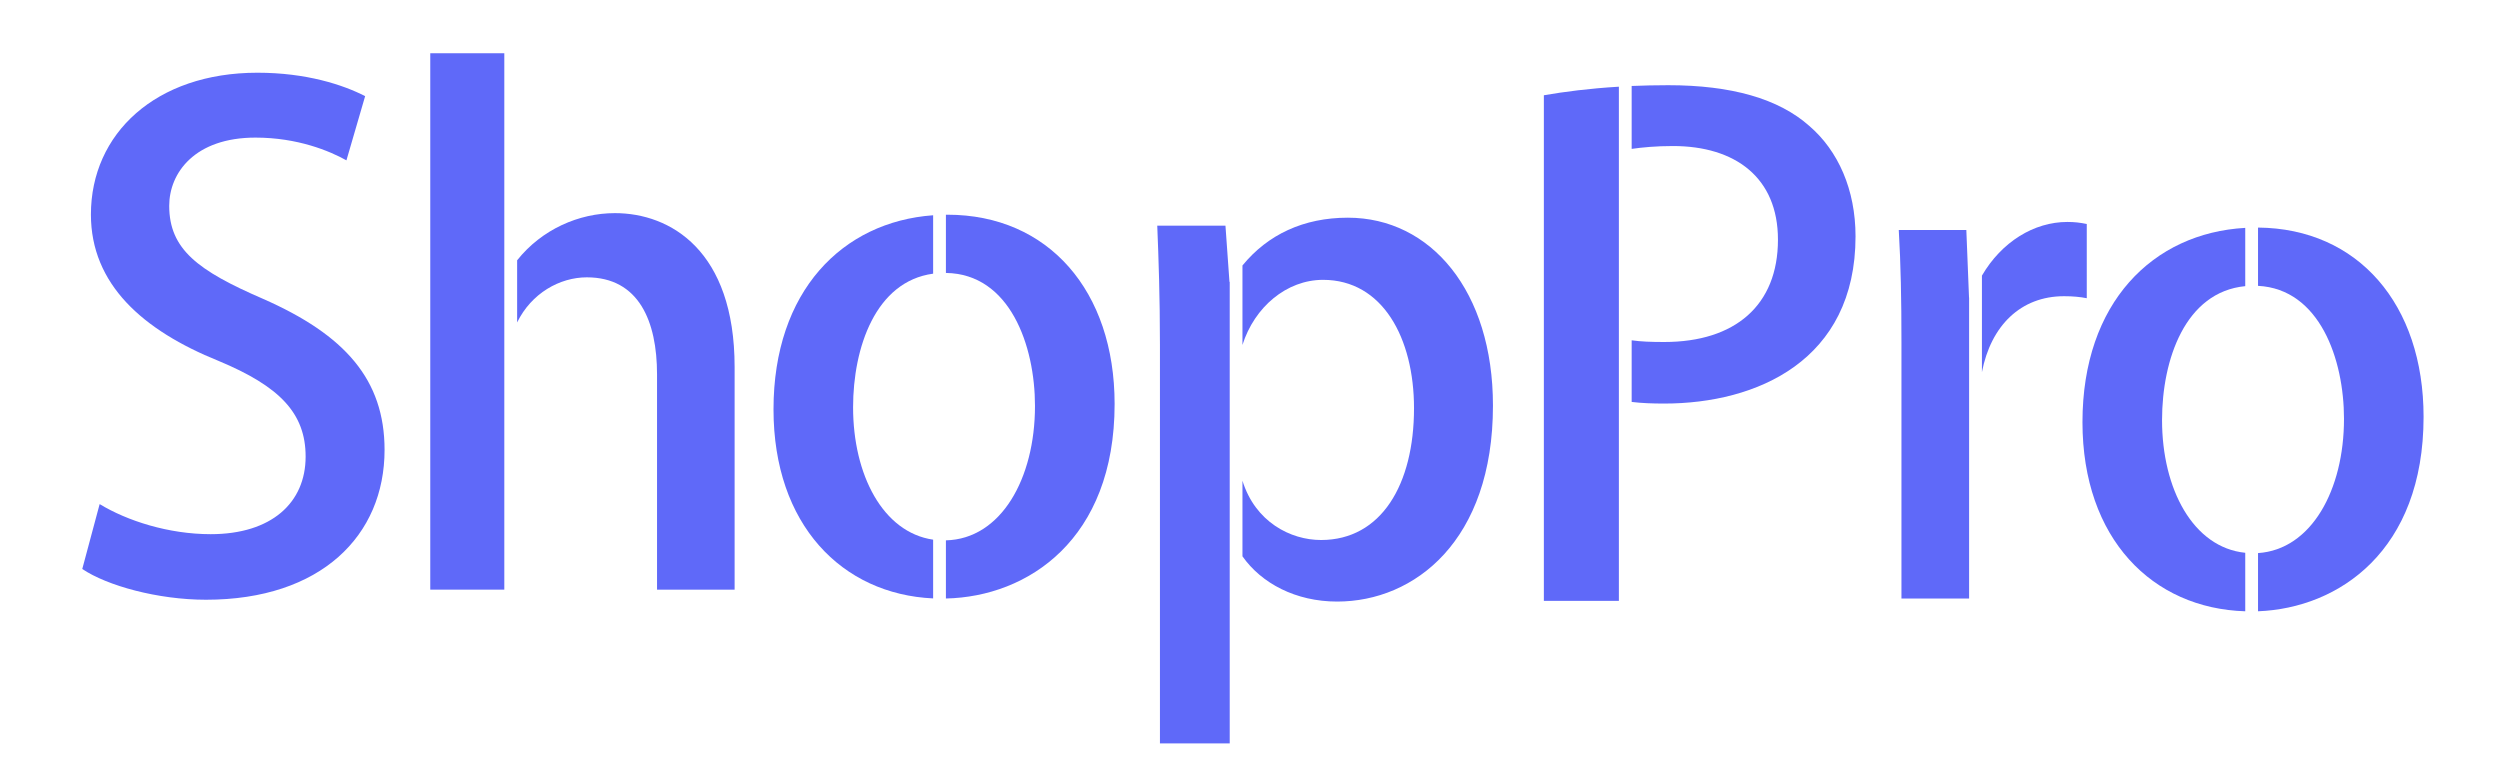
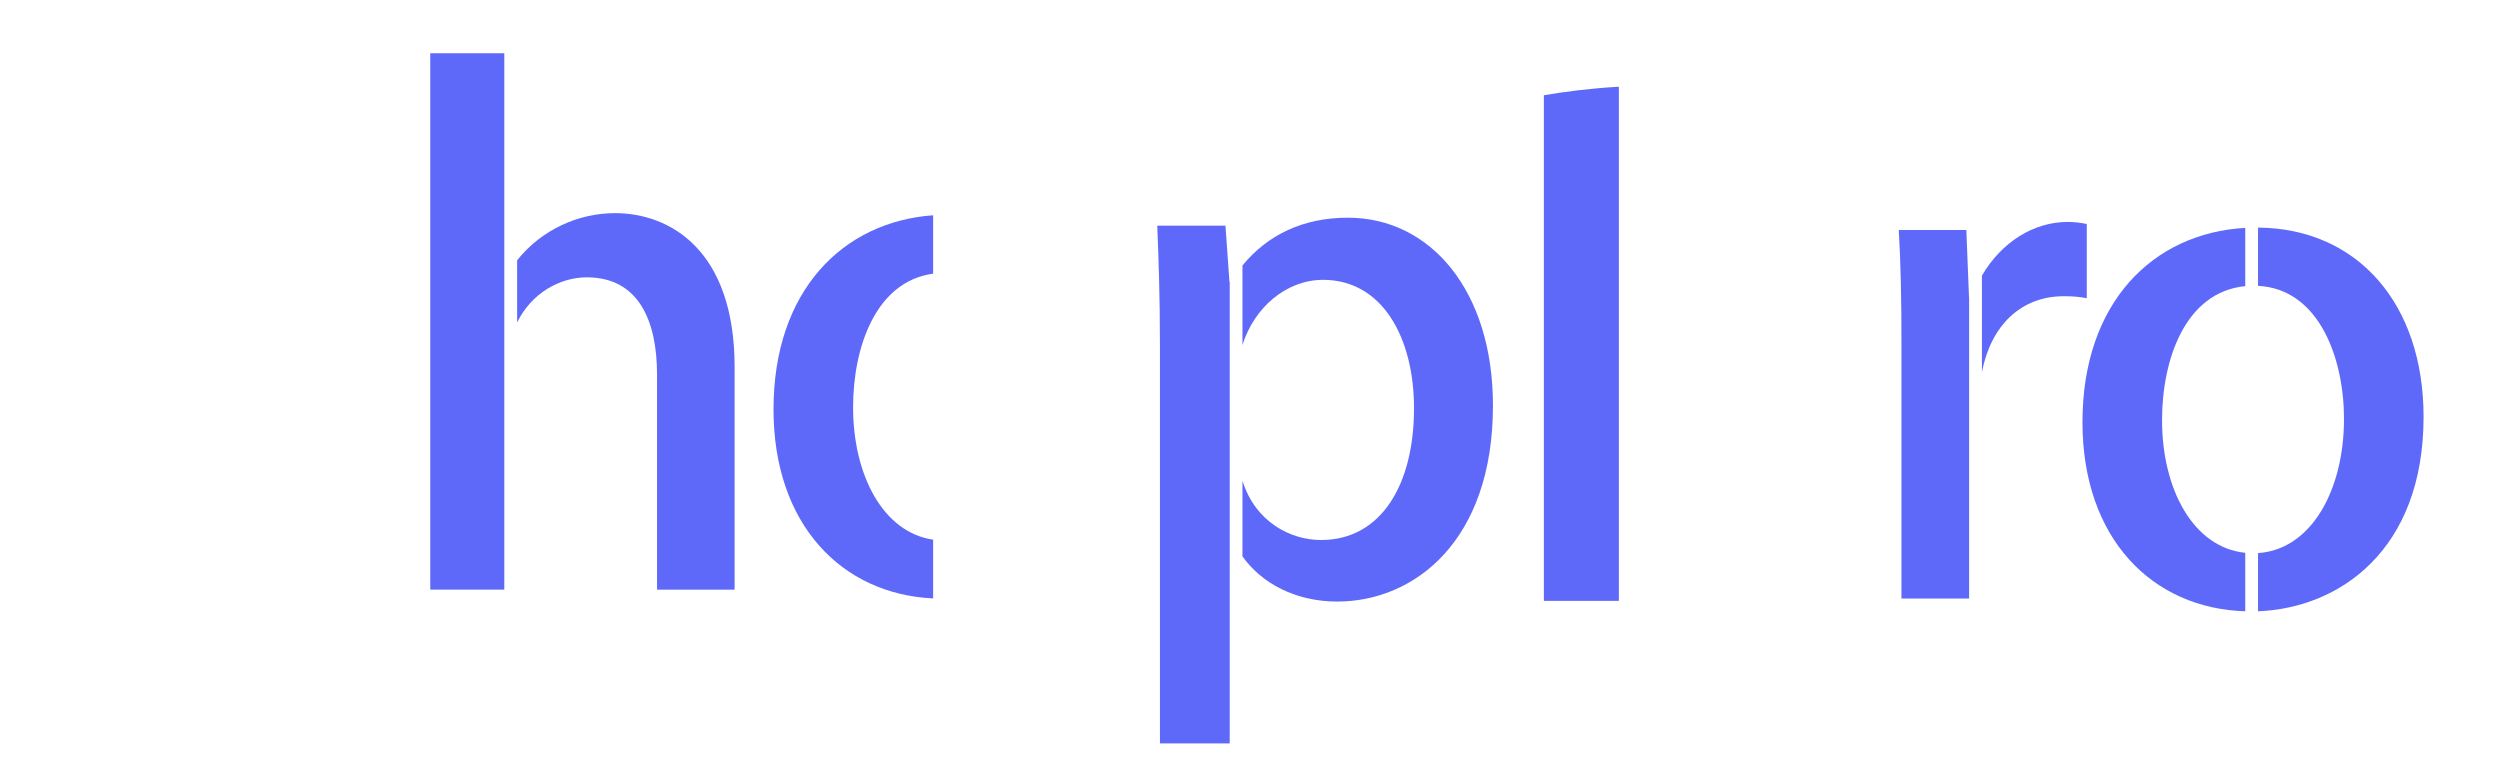
<svg xmlns="http://www.w3.org/2000/svg" version="1.1" id="图层_1" x="0px" y="0px" viewBox="0 0 586.84 181.89" style="enable-background:new 0 0 586.84 181.89;" xml:space="preserve">
  <style type="text/css">
	.st0{fill:#5F69F9;}
</style>
  <g>
    <rect x="101" y="12.5" class="st0" width="17.38" height="125.91" />
    <path class="st0" d="M144.34,50.03c-8.46,0-17.17,3.81-22.95,11.07v14.59c3.33-6.84,9.99-10.59,16.36-10.59   c12.25,0,16.48,10.36,16.48,22.77v50.55h18.21V86.14C172.44,58.82,157.37,50.03,144.34,50.03z" />
  </g>
  <g>
    <path class="st0" d="M200.25,95.61c0-14.01,5.27-29.54,18.79-31.37V50.53c-21.29,1.54-37.47,17.79-37.47,45.56   c0,27.07,16.06,43.39,37.47,44.38v-13.79C207.24,124.96,200.25,111.45,200.25,95.61z" />
-     <path class="st0" d="M261.64,94.83c0-26.53-15.54-44.43-39.25-44.43c-0.12,0-0.23,0.01-0.35,0.01v13.66   c15.02,0.21,20.91,17.04,20.91,31.23c0,17.08-7.99,31.23-20.91,31.54v13.65C241.25,140.08,261.64,126.67,261.64,94.83z" />
  </g>
  <g>
    <path class="st0" d="M288.6,66.17l-0.94-13.19h-16.01c0.31,7.69,0.63,16.64,0.63,27.95v93.57h16.38V66.17H288.6z" />
    <path class="st0" d="M316.39,51.1c-10.38,0-18.79,3.95-24.74,11.22v18.65c2.82-8.92,10.38-15.28,18.92-15.28   c13.97,0,21.35,13.66,21.35,30.14c0,17.9-7.69,30.93-21.82,30.93c-7.17,0-15.45-4.24-18.45-13.92v17.75   c4.47,6.35,12.52,10.62,22.22,10.62c18.21,0,36.58-14.29,36.58-46C350.46,68.36,335.86,51.1,316.39,51.1z" />
  </g>
  <g>
-     <path class="st0" d="M424.73,29.58C417.51,23.14,406.36,20,391.6,20c-3.03,0-5.89,0.07-8.59,0.18v14.77   c2.42-0.35,5.69-0.67,9.69-0.67c14.6,0,24.65,7.38,24.65,21.98c0,15.39-10.05,24.02-26.69,24.02c-2.98,0-5.49-0.08-7.65-0.4v14.47   c2.35,0.29,4.91,0.38,7.65,0.38c21.67,0,44.9-10.05,44.9-39.25C435.56,44.5,431.48,35.39,424.73,29.58z" />
    <path class="st0" d="M362.4,22.36v118.69h17.61V20.35C373.01,20.77,367.19,21.53,362.4,22.36z" />
  </g>
  <g>
    <path class="st0" d="M462.2,69.85l-0.63-15.86h-15.86c0.47,8.01,0.63,16.33,0.63,26.38v60.13h15.88V69.85H462.2z" />
    <path class="st0" d="M485.28,52.1c-7.84,0-15.45,4.69-20.05,12.6v22.65c2.11-10.93,9.13-17.82,19.27-17.82   c2.04,0,3.77,0.16,5.34,0.47V52.58C488.26,52.26,487,52.1,485.28,52.1z" />
  </g>
  <g>
    <path class="st0" d="M507.51,98.62c0-14.26,5.46-30.09,19.53-31.45V53.49c-21.65,1.21-38.21,17.52-38.21,45.6   c0,27.38,16.43,43.75,38.21,44.4v-13.73C514.8,128.52,507.51,114.79,507.51,98.62z" />
    <path class="st0" d="M568.9,97.84c0-26.39-15.37-44.22-38.86-44.42V67.1c14.47,0.74,20.18,17.24,20.18,31.21   c0,16.75-7.68,30.69-20.18,31.52v13.66C549.03,142.76,568.9,129.27,568.9,97.84z" />
  </g>
  <g>
-     <path class="st0" d="M81.32,37.64c-3.93-2.2-11.46-5.34-21.35-5.34c-14.29,0-20.25,8.32-20.25,16.01   c0,10.21,6.75,15.23,21.98,21.82c19.31,8.48,28.57,19,28.57,35.48c0,20.1-14.92,35.17-41.92,35.17c-11.3,0-23.24-3.3-29.04-7.22   l4.08-15.23c6.44,3.92,16.17,7.06,26.06,7.06c14.29,0,22.29-7.38,22.29-18.21c0-10.21-6.12-16.49-20.41-22.45   c-17.9-7.22-29.99-18.05-29.99-34.38c0-19,15.23-33.28,39.09-33.28c11.46,0,20.1,2.83,25.28,5.5L81.32,37.64z" />
-   </g>
+     </g>
</svg>